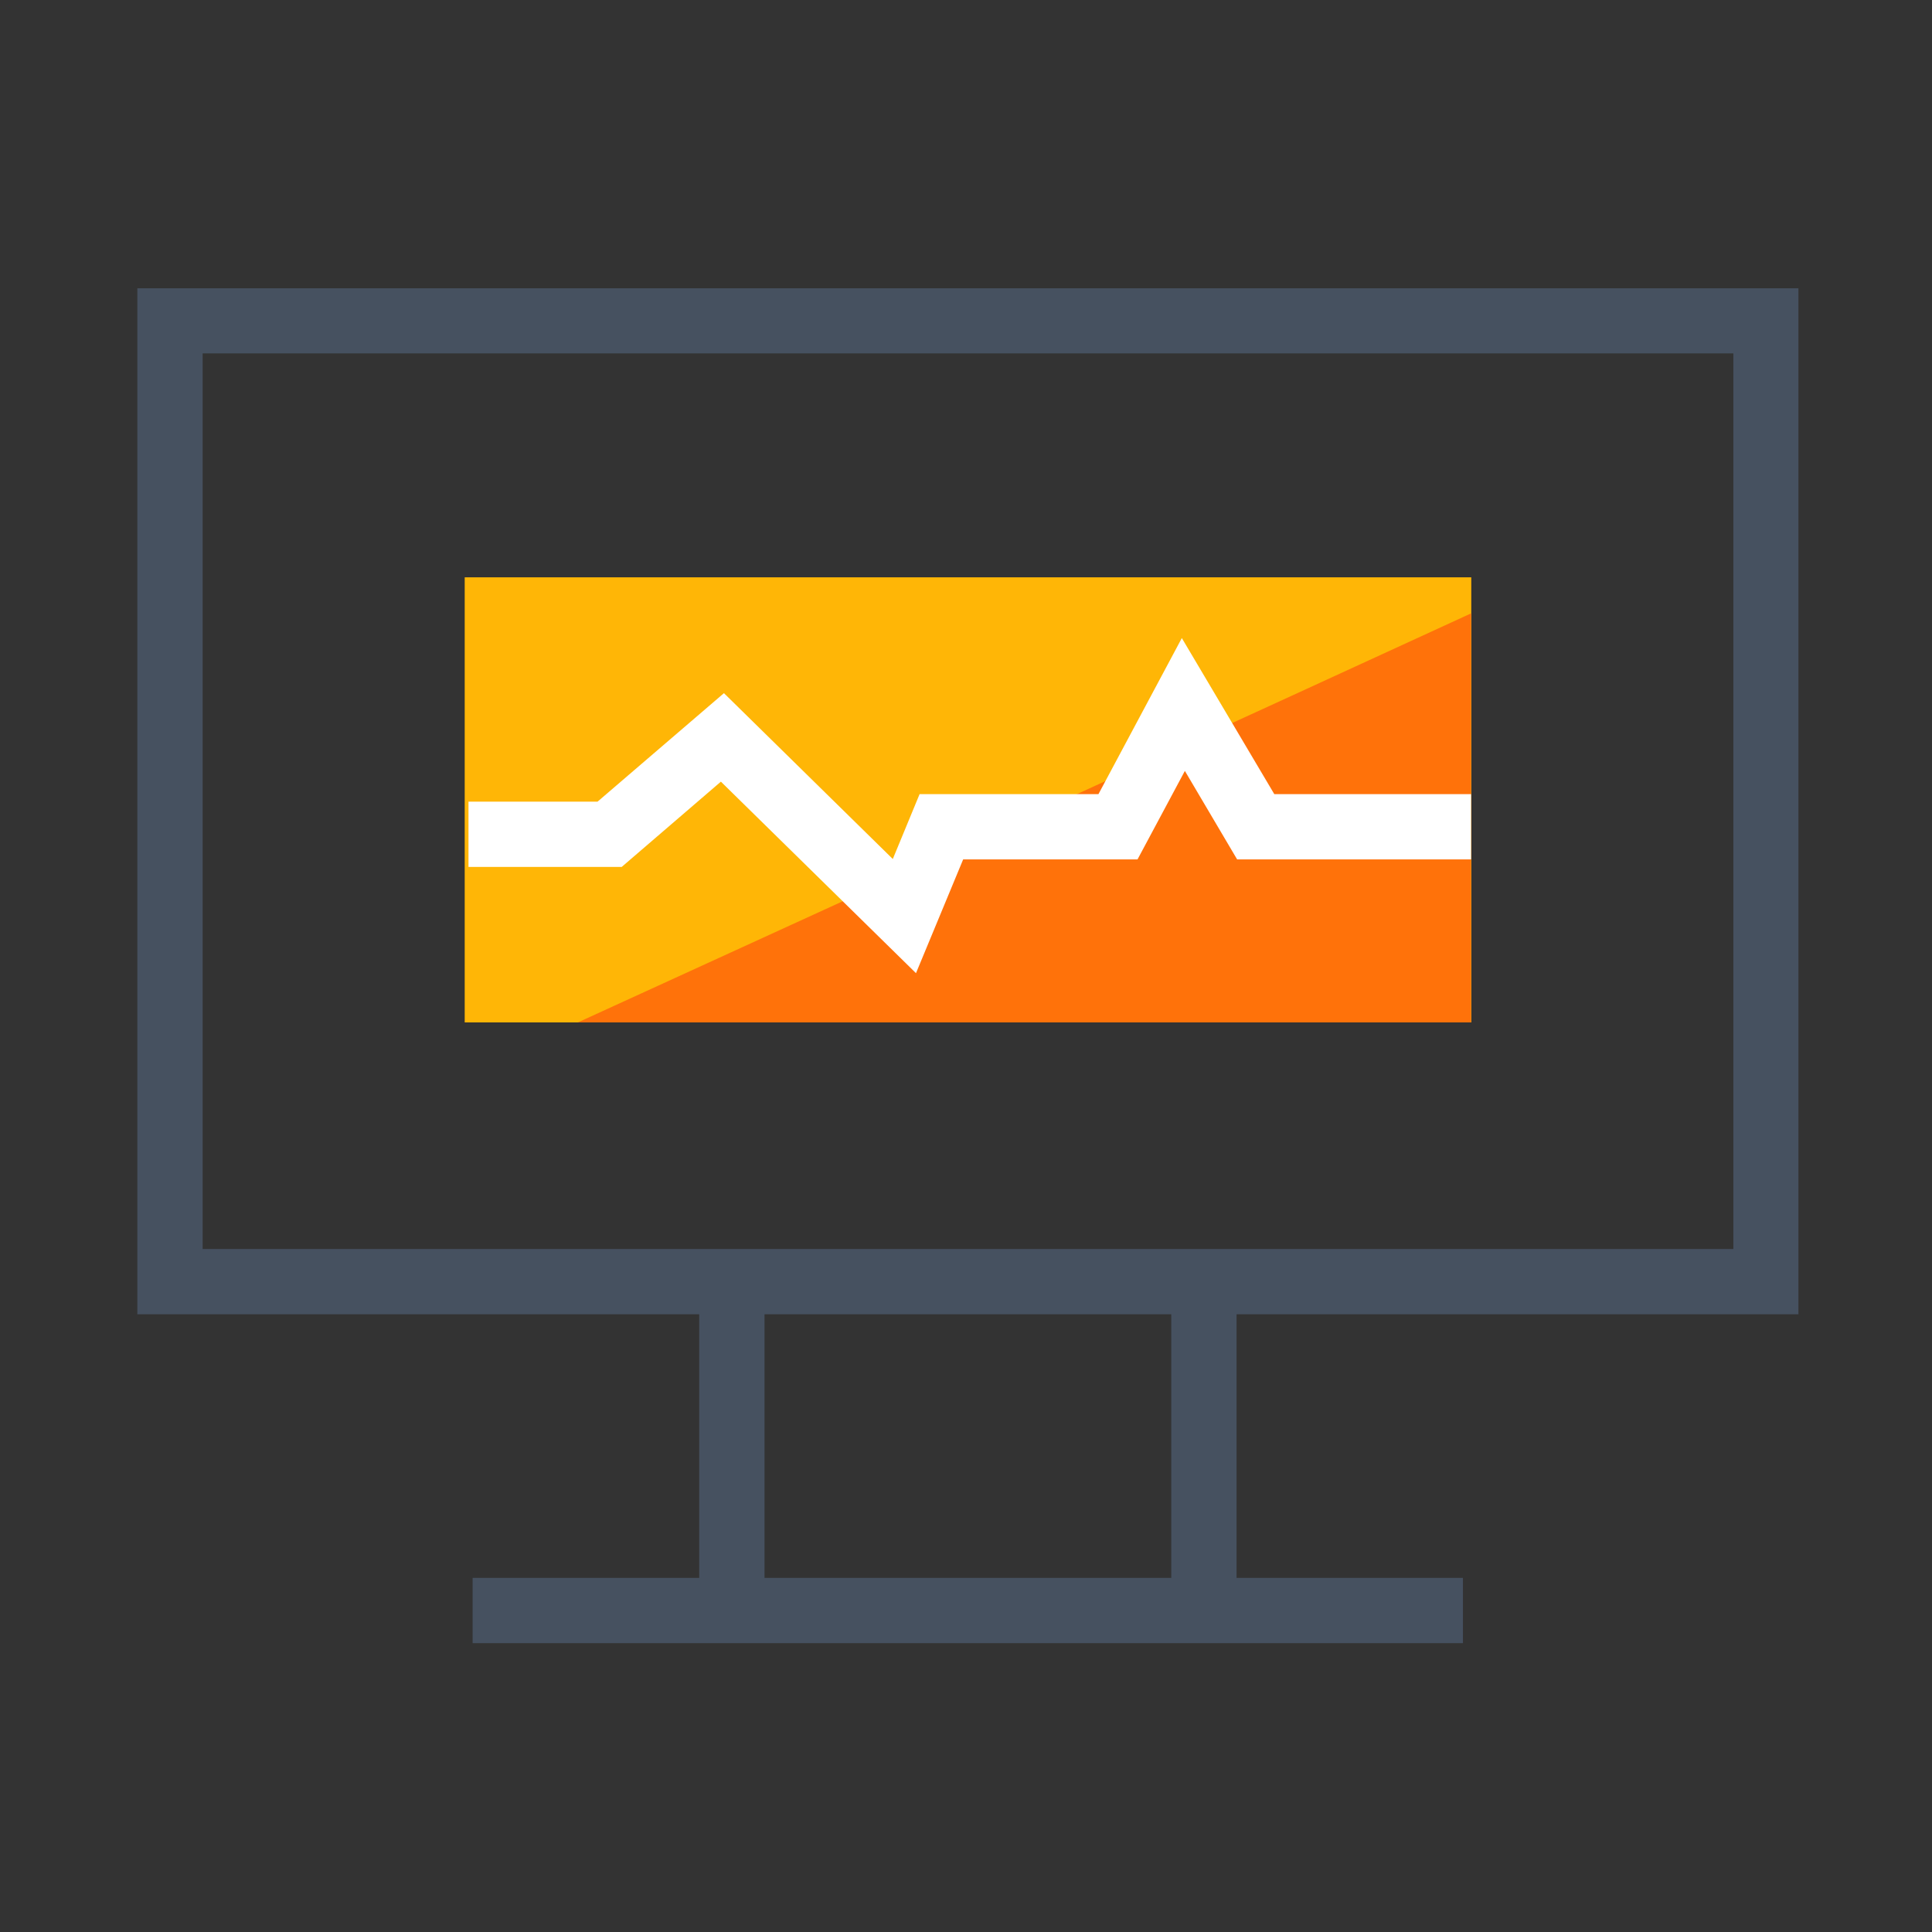
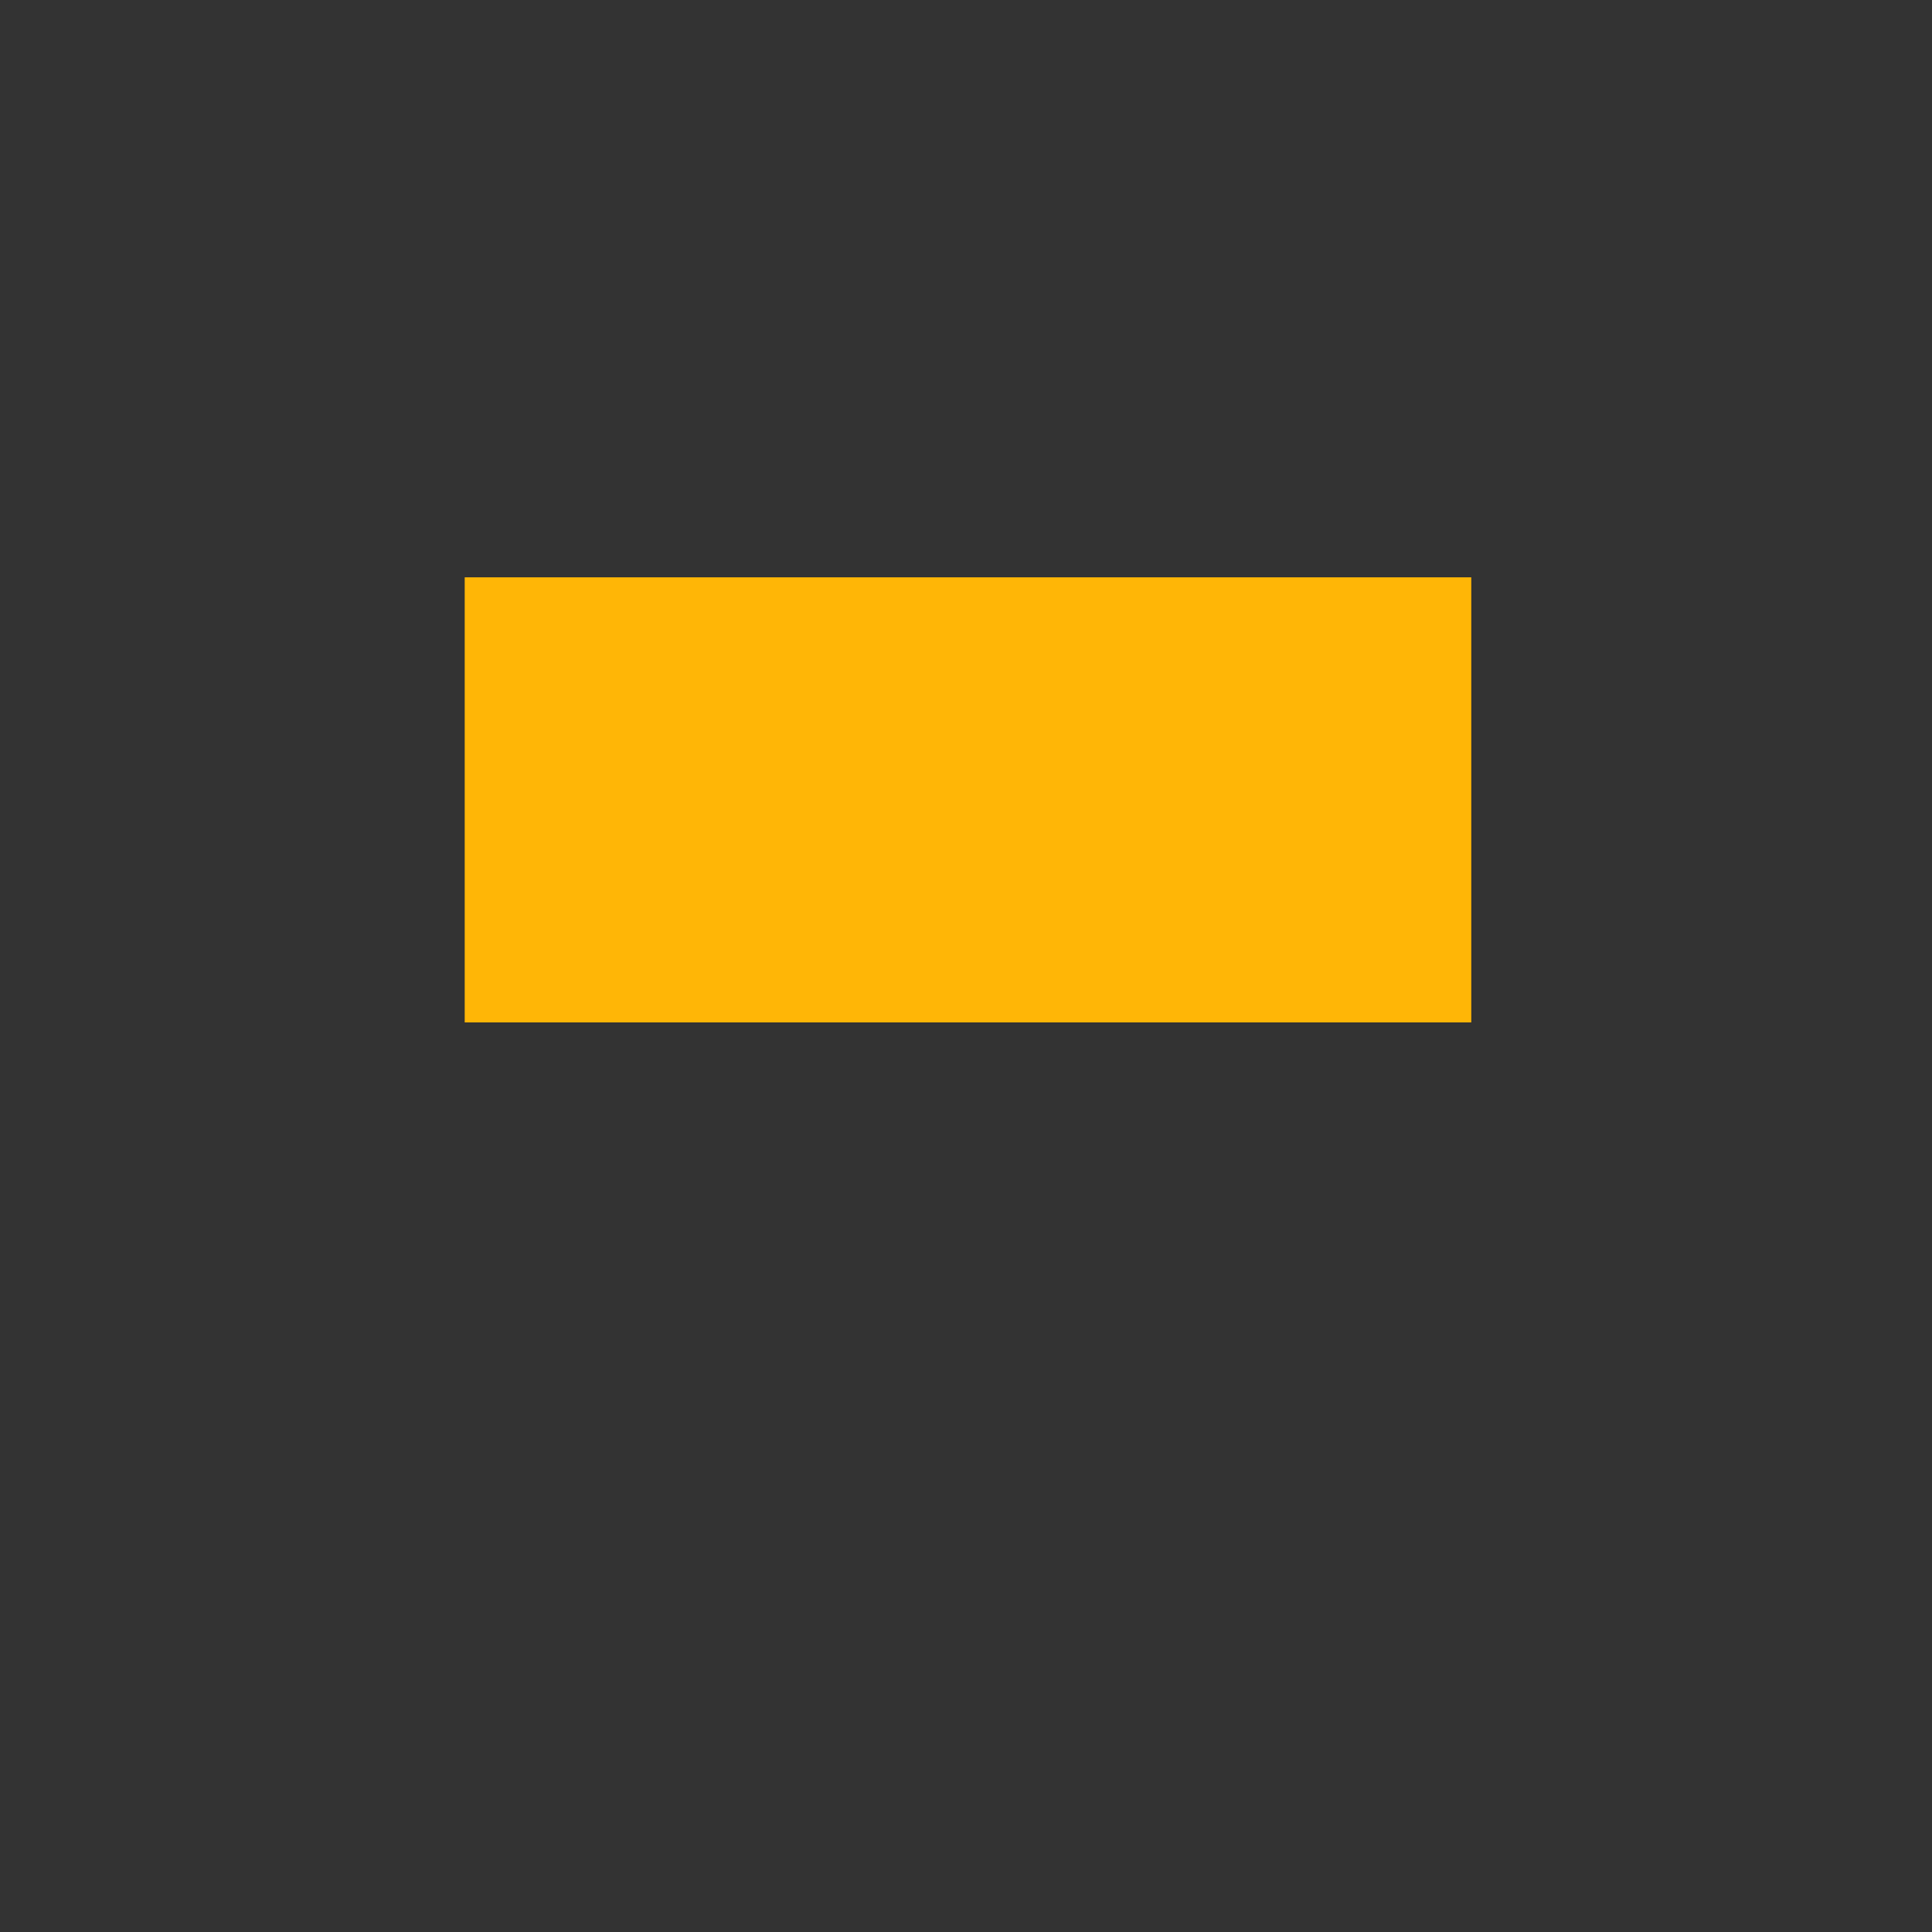
<svg xmlns="http://www.w3.org/2000/svg" width="45" height="45" viewBox="0 0 45 45" fill="none">
  <rect x="0" y="0" width="45" height="45" fill="#333333" stroke="none" />
-   <path d="M41.889 30.612L3.199 30.612L3.199 6.715L41.889 6.715L41.889 30.612ZM4.72 29.092L40.373 29.092L40.373 8.231L4.72 8.231L4.72 29.092Z" fill="#465160">
- </path>
-   <path d="M16.286 30.314L17.807 30.314L17.807 37.512L16.286 37.512L16.286 30.314ZM27.281 30.314L28.802 30.314L28.802 37.512L27.281 37.512L27.281 30.314Z" fill="#465160">
- </path>
-   <path d="M11.008 36.752L34.075 36.752L34.075 38.272L11.008 38.272L11.008 36.752Z" fill="#465160">
- </path>
  <path d="M10.824 13.447L34.269 13.447L34.269 23.814L10.824 23.814L10.824 13.447Z" fill="#FFB606">
</path>
-   <path d="M34.264 14.287C30.335 16.097 18.721 21.41 13.46 23.814L34.264 23.814L34.264 14.287Z" fill="#FF720A">
- </path>
-   <path d="M21.335 22.667L16.791 18.206L14.48 20.193L10.912 20.193L10.912 18.672L13.918 18.672L16.862 16.145L20.795 20.008L21.419 18.497L25.585 18.497L27.527 14.862L29.681 18.497L34.264 18.497L34.264 20.017L28.815 20.017L27.598 17.956L26.495 20.017L22.434 20.017L21.335 22.667Z" fill="#FFFFFF">
- </path>
</svg>